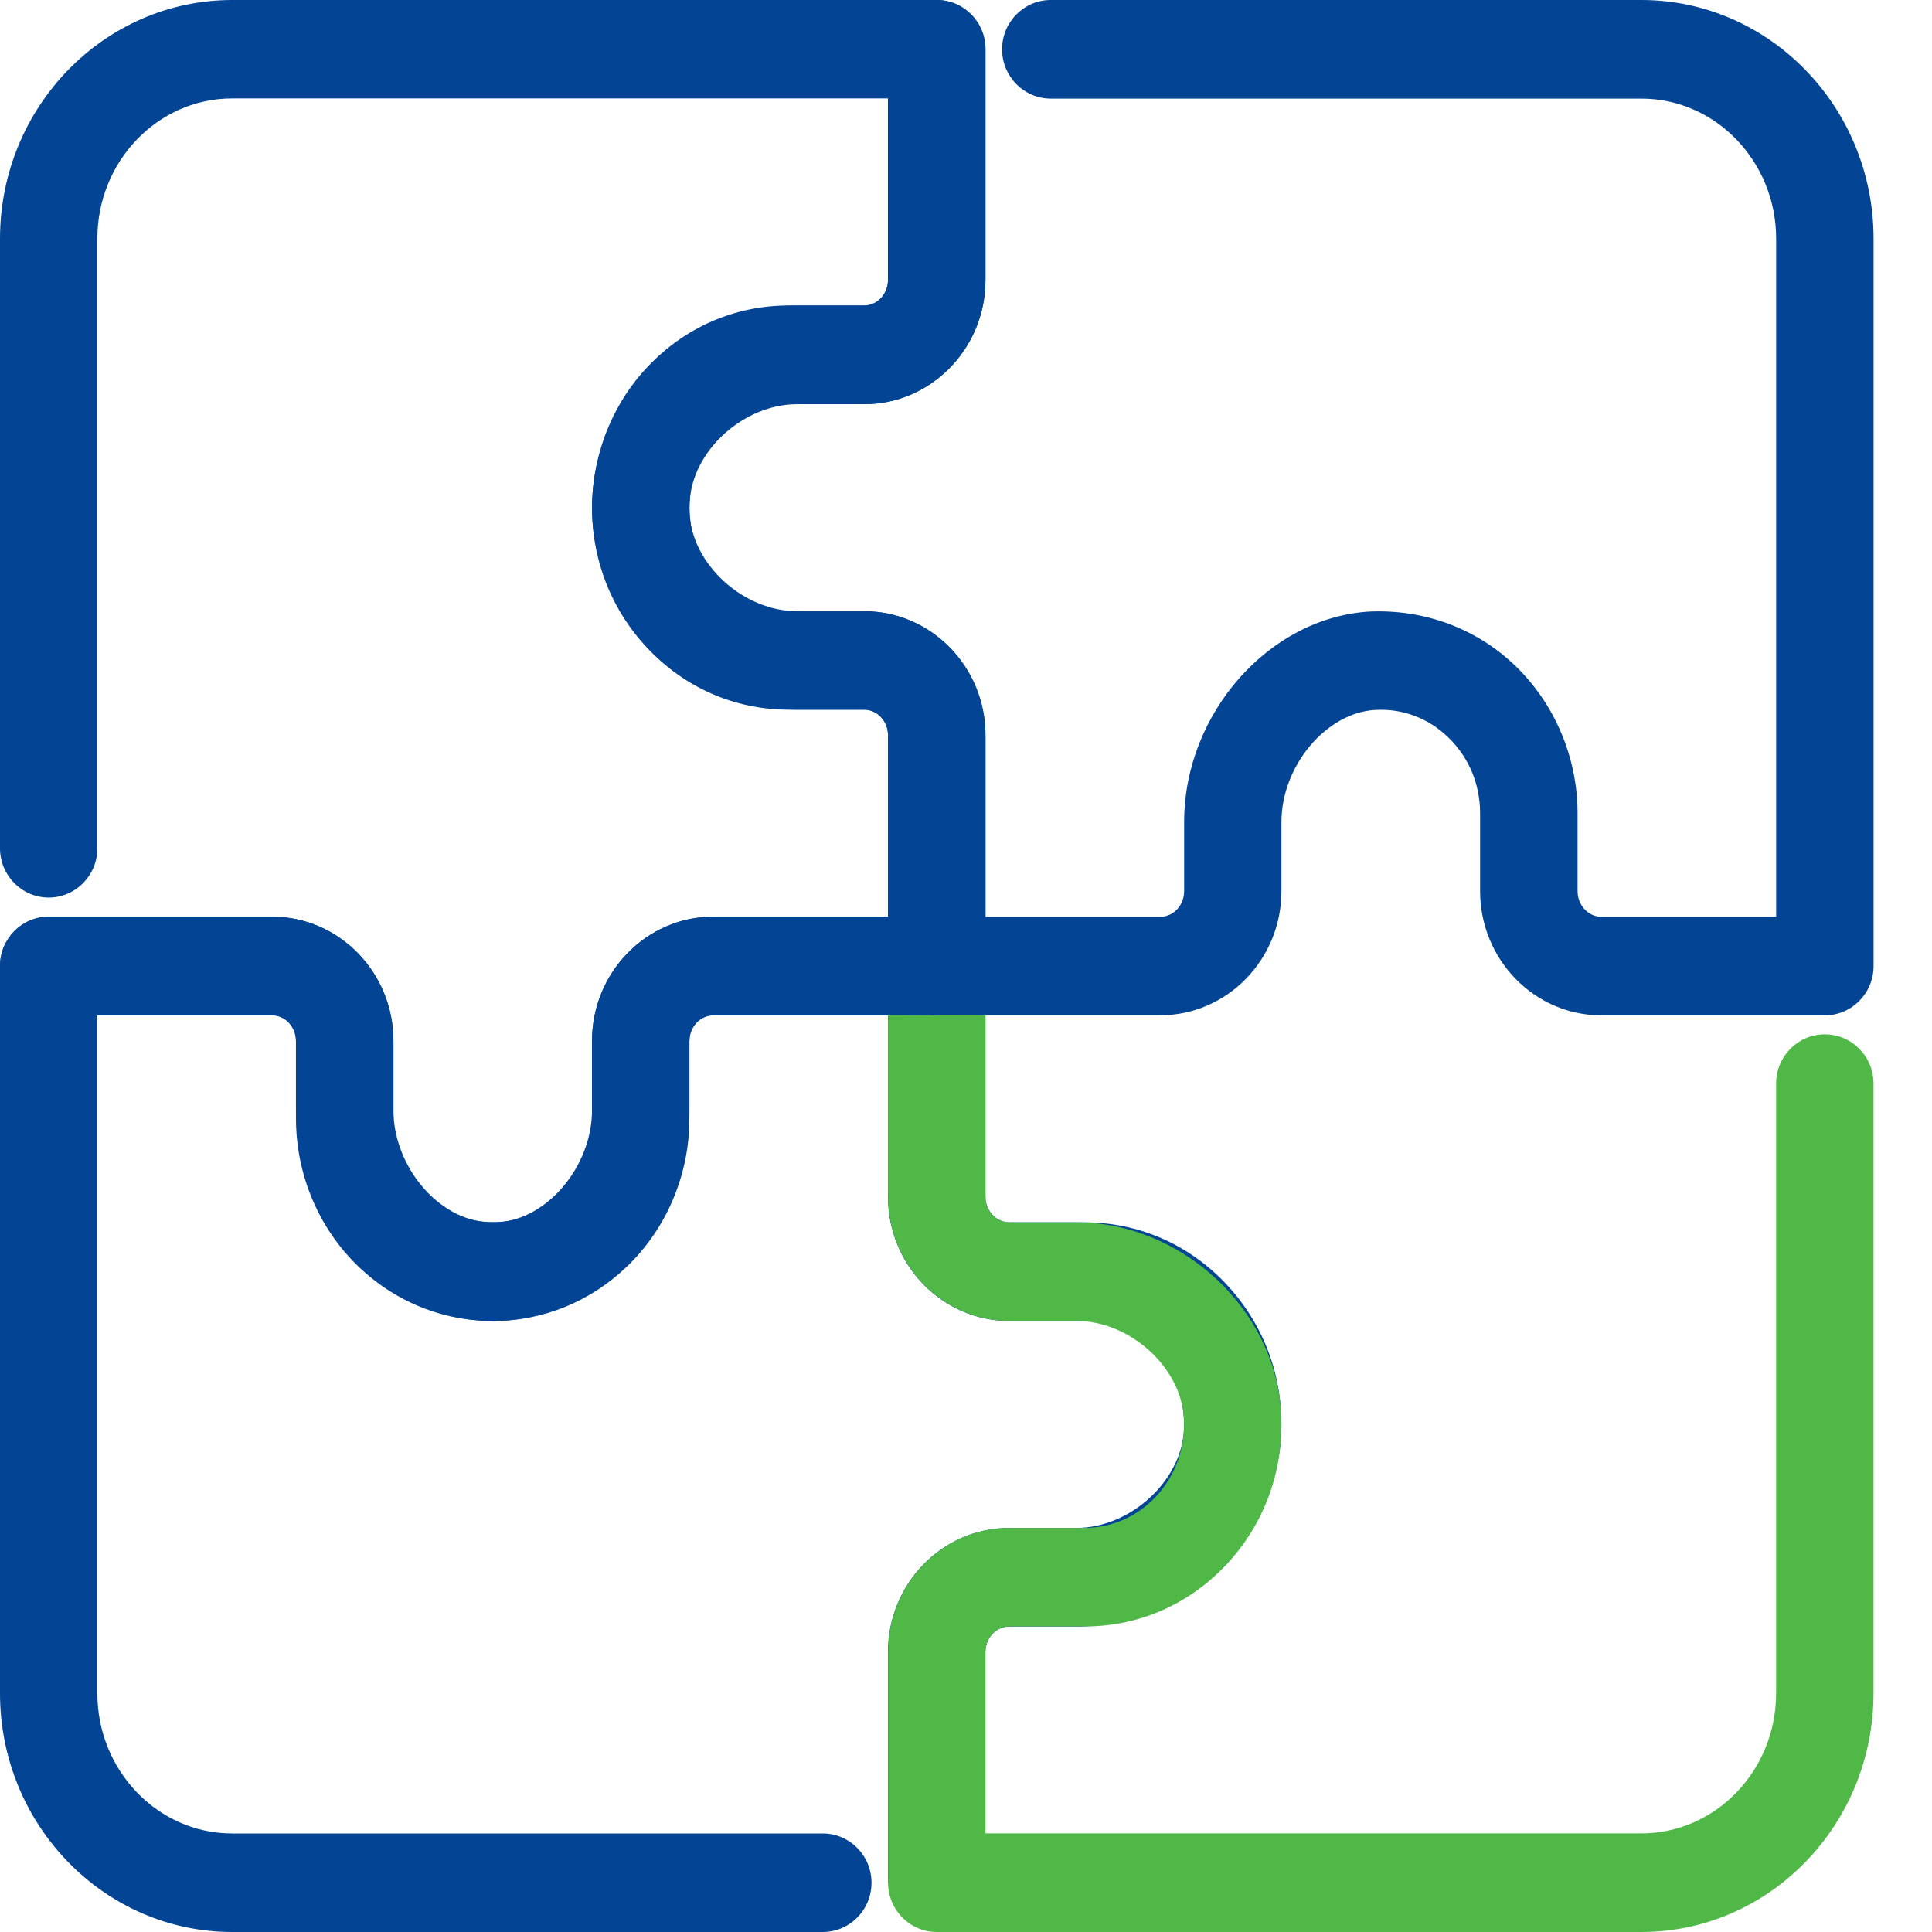
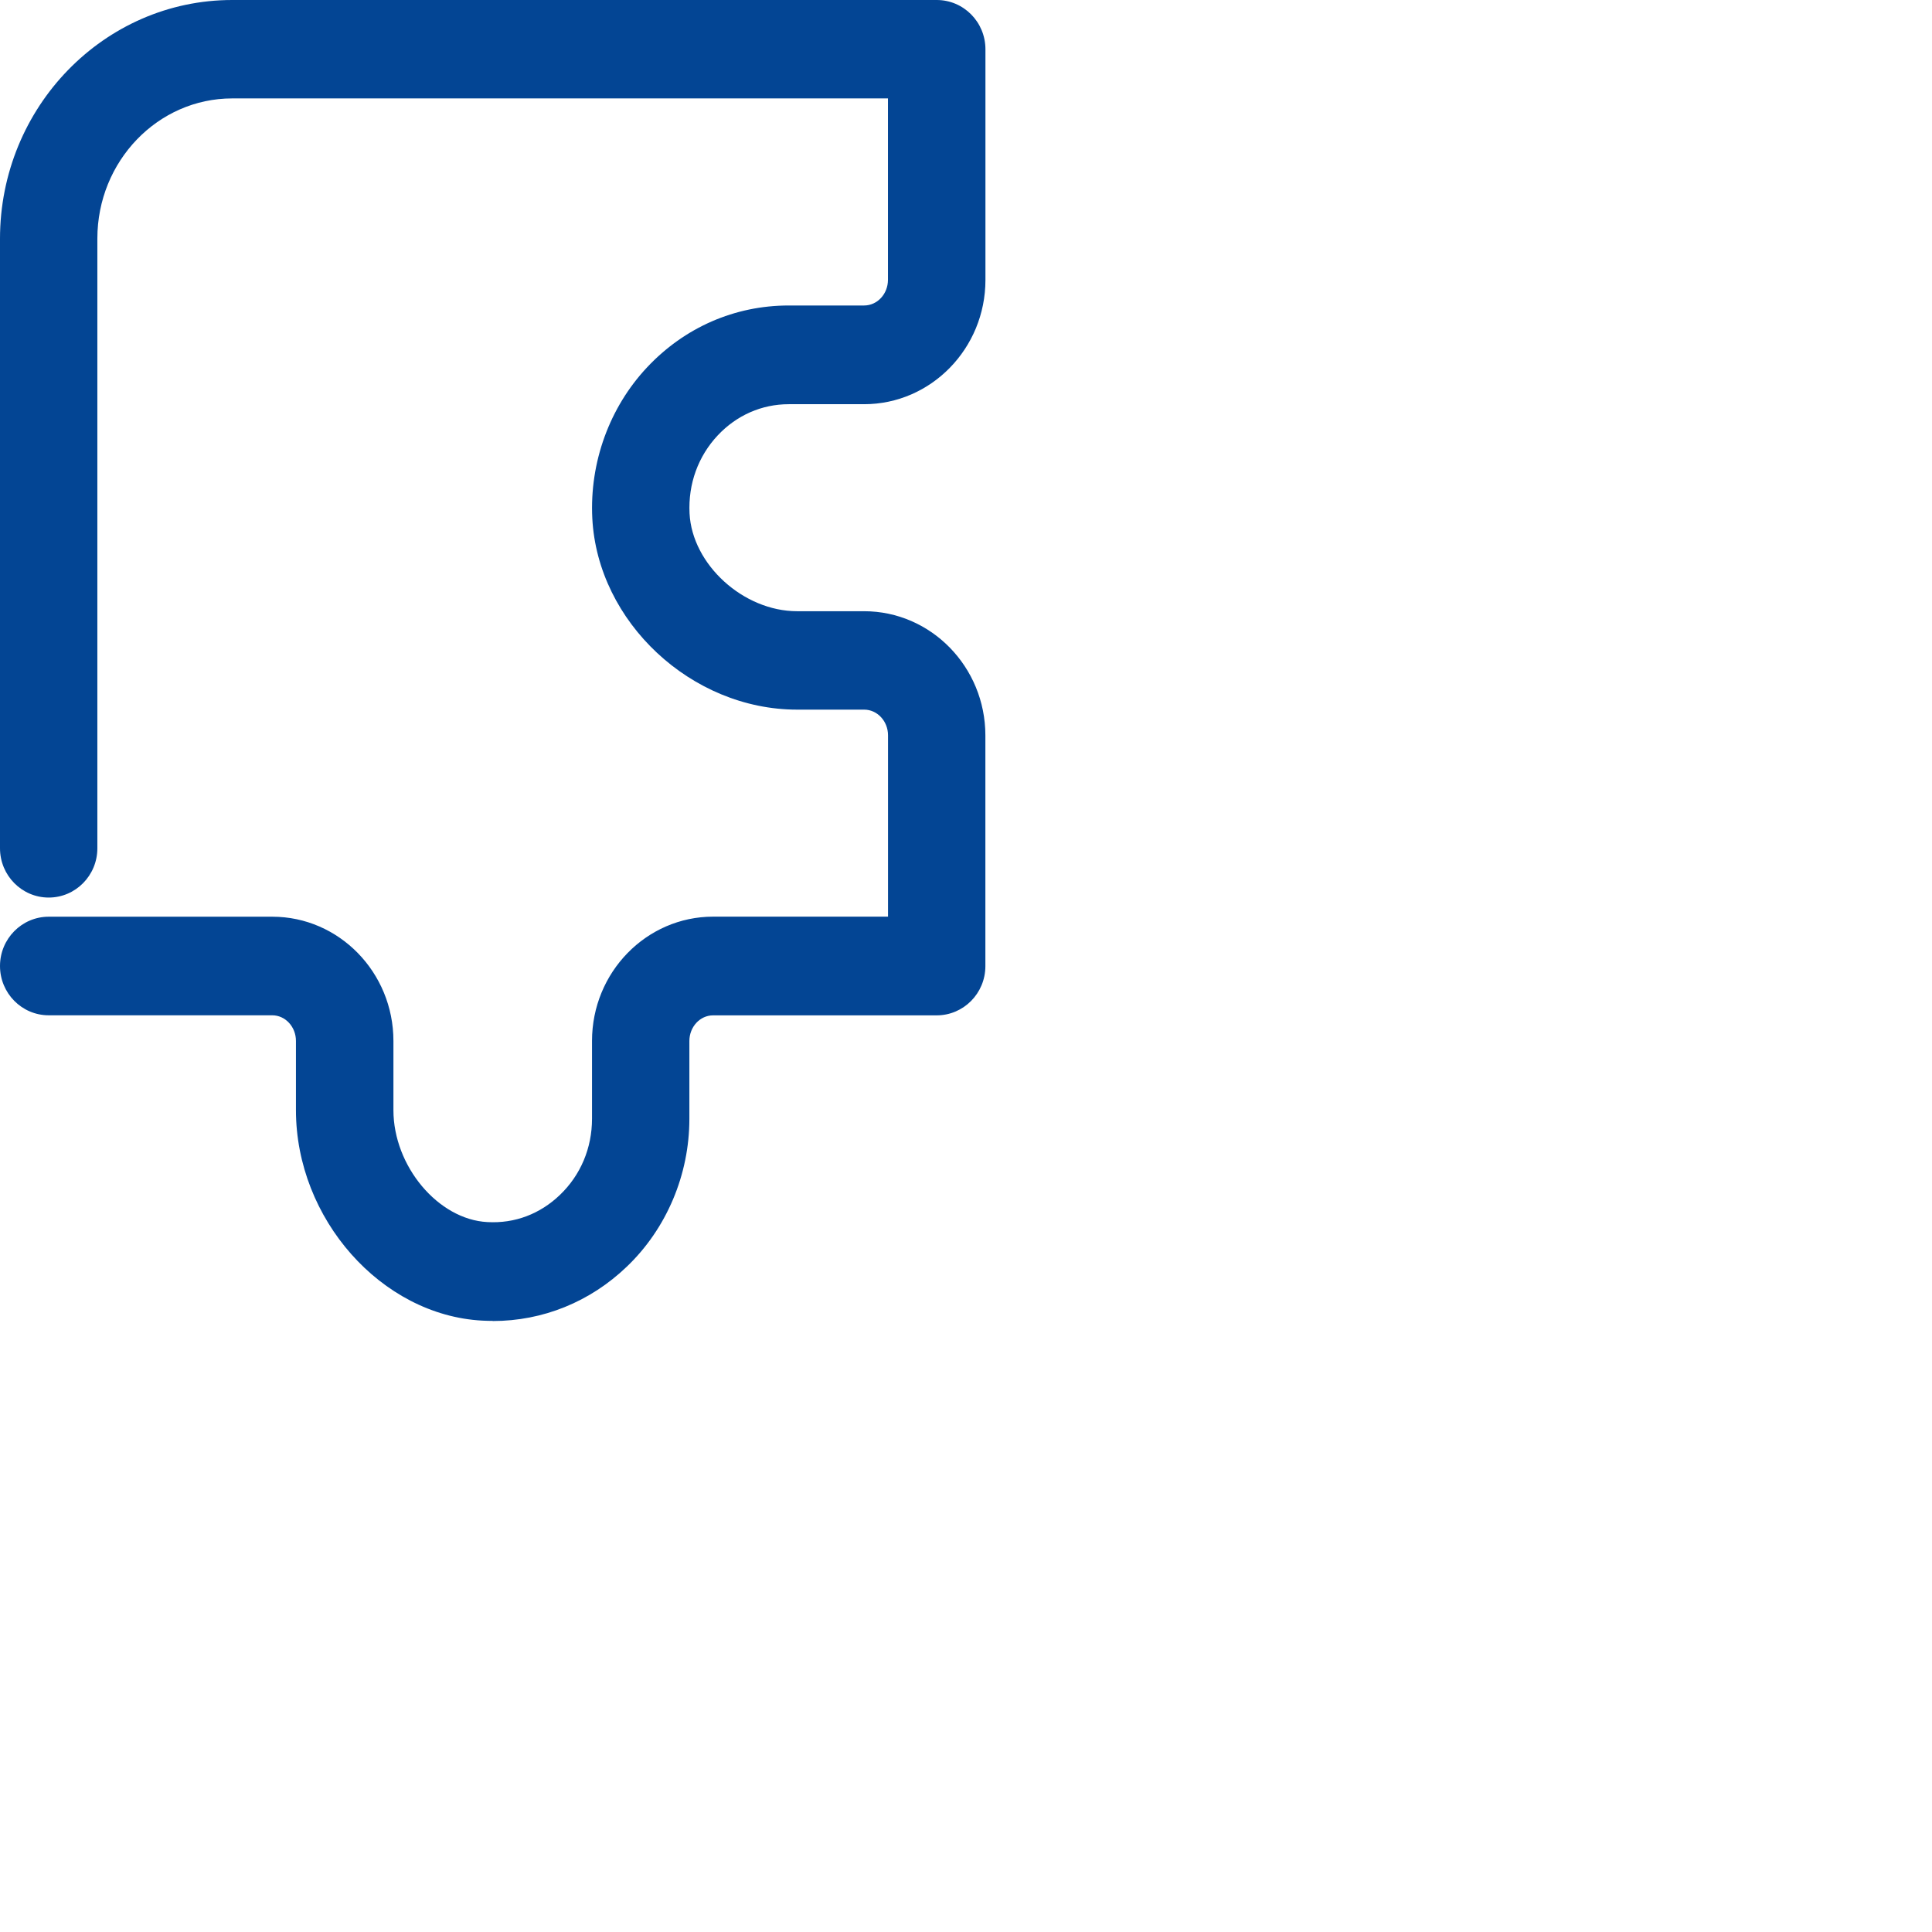
<svg xmlns="http://www.w3.org/2000/svg" width="33" height="33" viewBox="0 0 33 33" fill="none">
  <path d="M8.418 22.562C8.357 22.562 8.297 22.56 8.235 22.557C6.512 22.464 5.055 20.818 5.055 18.962V17.78C5.055 17.539 4.874 17.342 4.65 17.342H0.832C0.373 17.342 0 16.965 0 16.5C0 16.035 0.373 15.658 0.832 15.658H4.651C5.792 15.658 6.72 16.61 6.72 17.78V18.962C6.72 19.918 7.484 20.83 8.324 20.874C8.795 20.901 9.226 20.734 9.564 20.41C9.918 20.071 10.112 19.609 10.112 19.109V17.78C10.112 16.609 11.04 15.657 12.181 15.657H15.168V12.559C15.168 12.318 14.985 12.121 14.76 12.121H13.615C11.809 12.121 10.207 10.624 10.117 8.852C10.069 7.899 10.41 6.959 11.053 6.274C11.693 5.592 12.551 5.218 13.472 5.218H14.759C14.985 5.218 15.167 5.022 15.167 4.779V1.681H3.966C2.696 1.681 1.663 2.754 1.663 4.075V14.489C1.663 14.954 1.291 15.331 0.832 15.331C0.373 15.331 0 14.954 0 14.489V4.078C0 1.829 1.779 0 3.966 0H16C16.459 0 16.832 0.376 16.832 0.842V4.782C16.832 5.952 15.902 6.904 14.76 6.904H13.472C13.012 6.904 12.582 7.093 12.26 7.436C11.924 7.794 11.753 8.267 11.778 8.769C11.822 9.643 12.698 10.44 13.615 10.44H14.759C15.902 10.44 16.831 11.392 16.831 12.562V16.502C16.831 16.967 16.458 17.343 15.999 17.343H12.18C11.956 17.343 11.775 17.54 11.775 17.782V19.111C11.775 20.064 11.386 20.985 10.708 21.634C10.08 22.237 9.272 22.564 8.417 22.564L8.418 22.562Z" fill="#034594" />
-   <path d="M14.054 33H3.966C1.779 33 0 31.171 0 28.923V16.5C0 16.035 0.373 15.658 0.832 15.658H4.647C5.79 15.658 6.72 16.61 6.72 17.78V19.11C6.72 19.61 6.914 20.073 7.268 20.411C7.605 20.735 8.043 20.894 8.508 20.875C9.348 20.83 10.112 19.918 10.112 18.962V17.781C10.112 16.611 11.042 15.659 12.184 15.659H16C16.459 15.659 16.832 16.035 16.832 16.501V20.443C16.832 20.683 17.015 20.879 17.24 20.879H18.528C19.448 20.879 20.308 21.254 20.946 21.935C21.599 22.63 21.932 23.547 21.882 24.514C21.792 26.285 20.189 27.782 18.384 27.782H17.239C17.014 27.782 16.831 27.977 16.831 28.218V32.16H15.167V28.218C15.167 27.048 16.097 26.098 17.24 26.098H18.385C19.302 26.098 20.177 25.302 20.222 24.428C20.247 23.926 20.076 23.453 19.74 23.095C19.418 22.752 18.988 22.563 18.528 22.563H17.24C16.097 22.563 15.168 21.613 15.168 20.443V17.343H12.184C11.959 17.343 11.776 17.539 11.776 17.781V18.962C11.776 20.818 10.32 22.464 8.596 22.558C7.678 22.608 6.796 22.279 6.123 21.634C5.445 20.984 5.056 20.064 5.056 19.111V17.781C5.056 17.54 4.872 17.343 4.647 17.343H1.663V28.924C1.663 30.243 2.696 31.317 3.966 31.317H14.054C14.513 31.317 14.886 31.694 14.886 32.159C14.886 32.625 14.513 33 14.054 33Z" fill="#034594" />
-   <path d="M16.832 17.343V20.44C16.832 20.681 17.015 20.878 17.24 20.878H18.384C20.19 20.878 21.793 22.374 21.883 24.146C21.932 25.113 21.599 26.03 20.947 26.725C20.307 27.406 19.449 27.781 18.528 27.781H17.241C17.015 27.781 16.832 27.978 16.832 28.219V31.316H28.035C29.304 31.316 30.337 30.243 30.337 28.923V18.509C30.337 18.043 30.71 17.667 31.169 17.667C31.628 17.667 32.001 18.043 32.001 18.509V28.923C32.001 31.171 30.222 33 28.035 33H16.001C15.542 33 15.169 32.624 15.169 32.158V28.219C15.169 27.048 16.099 26.097 17.241 26.097H18.528C18.988 26.097 19.419 25.908 19.741 25.565C20.077 25.207 20.247 24.734 20.223 24.232C20.178 23.358 19.303 22.562 18.385 22.562H17.241C16.098 22.562 15.169 21.61 15.169 20.44V17.339L16.832 17.344L16.832 17.343Z" fill="#4FB847" />
-   <path d="M31.168 17.343H27.353C26.21 17.343 25.281 16.391 25.281 15.22V13.891C25.281 13.391 25.086 12.93 24.733 12.591C24.395 12.266 23.958 12.1 23.492 12.126C22.653 12.171 21.888 13.083 21.888 14.039V15.22C21.888 16.391 20.958 17.342 19.815 17.342H16C15.541 17.342 15.168 16.965 15.168 16.5V12.557C15.168 12.317 14.986 12.122 14.76 12.122H13.473C12.552 12.122 11.693 11.747 11.054 11.066C10.401 10.371 10.068 9.454 10.118 8.487C10.208 6.716 11.81 5.219 13.616 5.219H14.761C14.986 5.219 15.169 5.024 15.169 4.783V0.842C15.169 0.376 15.542 0 16.001 0C16.46 0 16.833 0.376 16.833 0.842V4.785C16.833 5.953 15.903 6.904 14.761 6.904H13.616C12.699 6.904 11.824 7.7 11.78 8.574C11.755 9.077 11.925 9.55 12.261 9.908C12.583 10.25 13.014 10.44 13.474 10.44H14.762C15.905 10.44 16.834 11.39 16.834 12.559V15.66H19.817C20.042 15.66 20.226 15.463 20.226 15.221V14.04C20.226 12.185 21.682 10.539 23.406 10.445C24.325 10.409 25.207 10.725 25.88 11.37C26.557 12.021 26.946 12.94 26.946 13.892V15.221C26.946 15.463 27.13 15.66 27.355 15.66H30.338V4.078C30.338 2.758 29.305 1.684 28.036 1.684H17.948C17.489 1.684 17.116 1.307 17.116 0.842C17.116 0.376 17.489 0 17.948 0H28.036C30.223 0 32.002 1.829 32.002 4.078V16.501C32.002 16.966 31.629 17.343 31.17 17.343H31.168Z" fill="#034594" />
</svg>